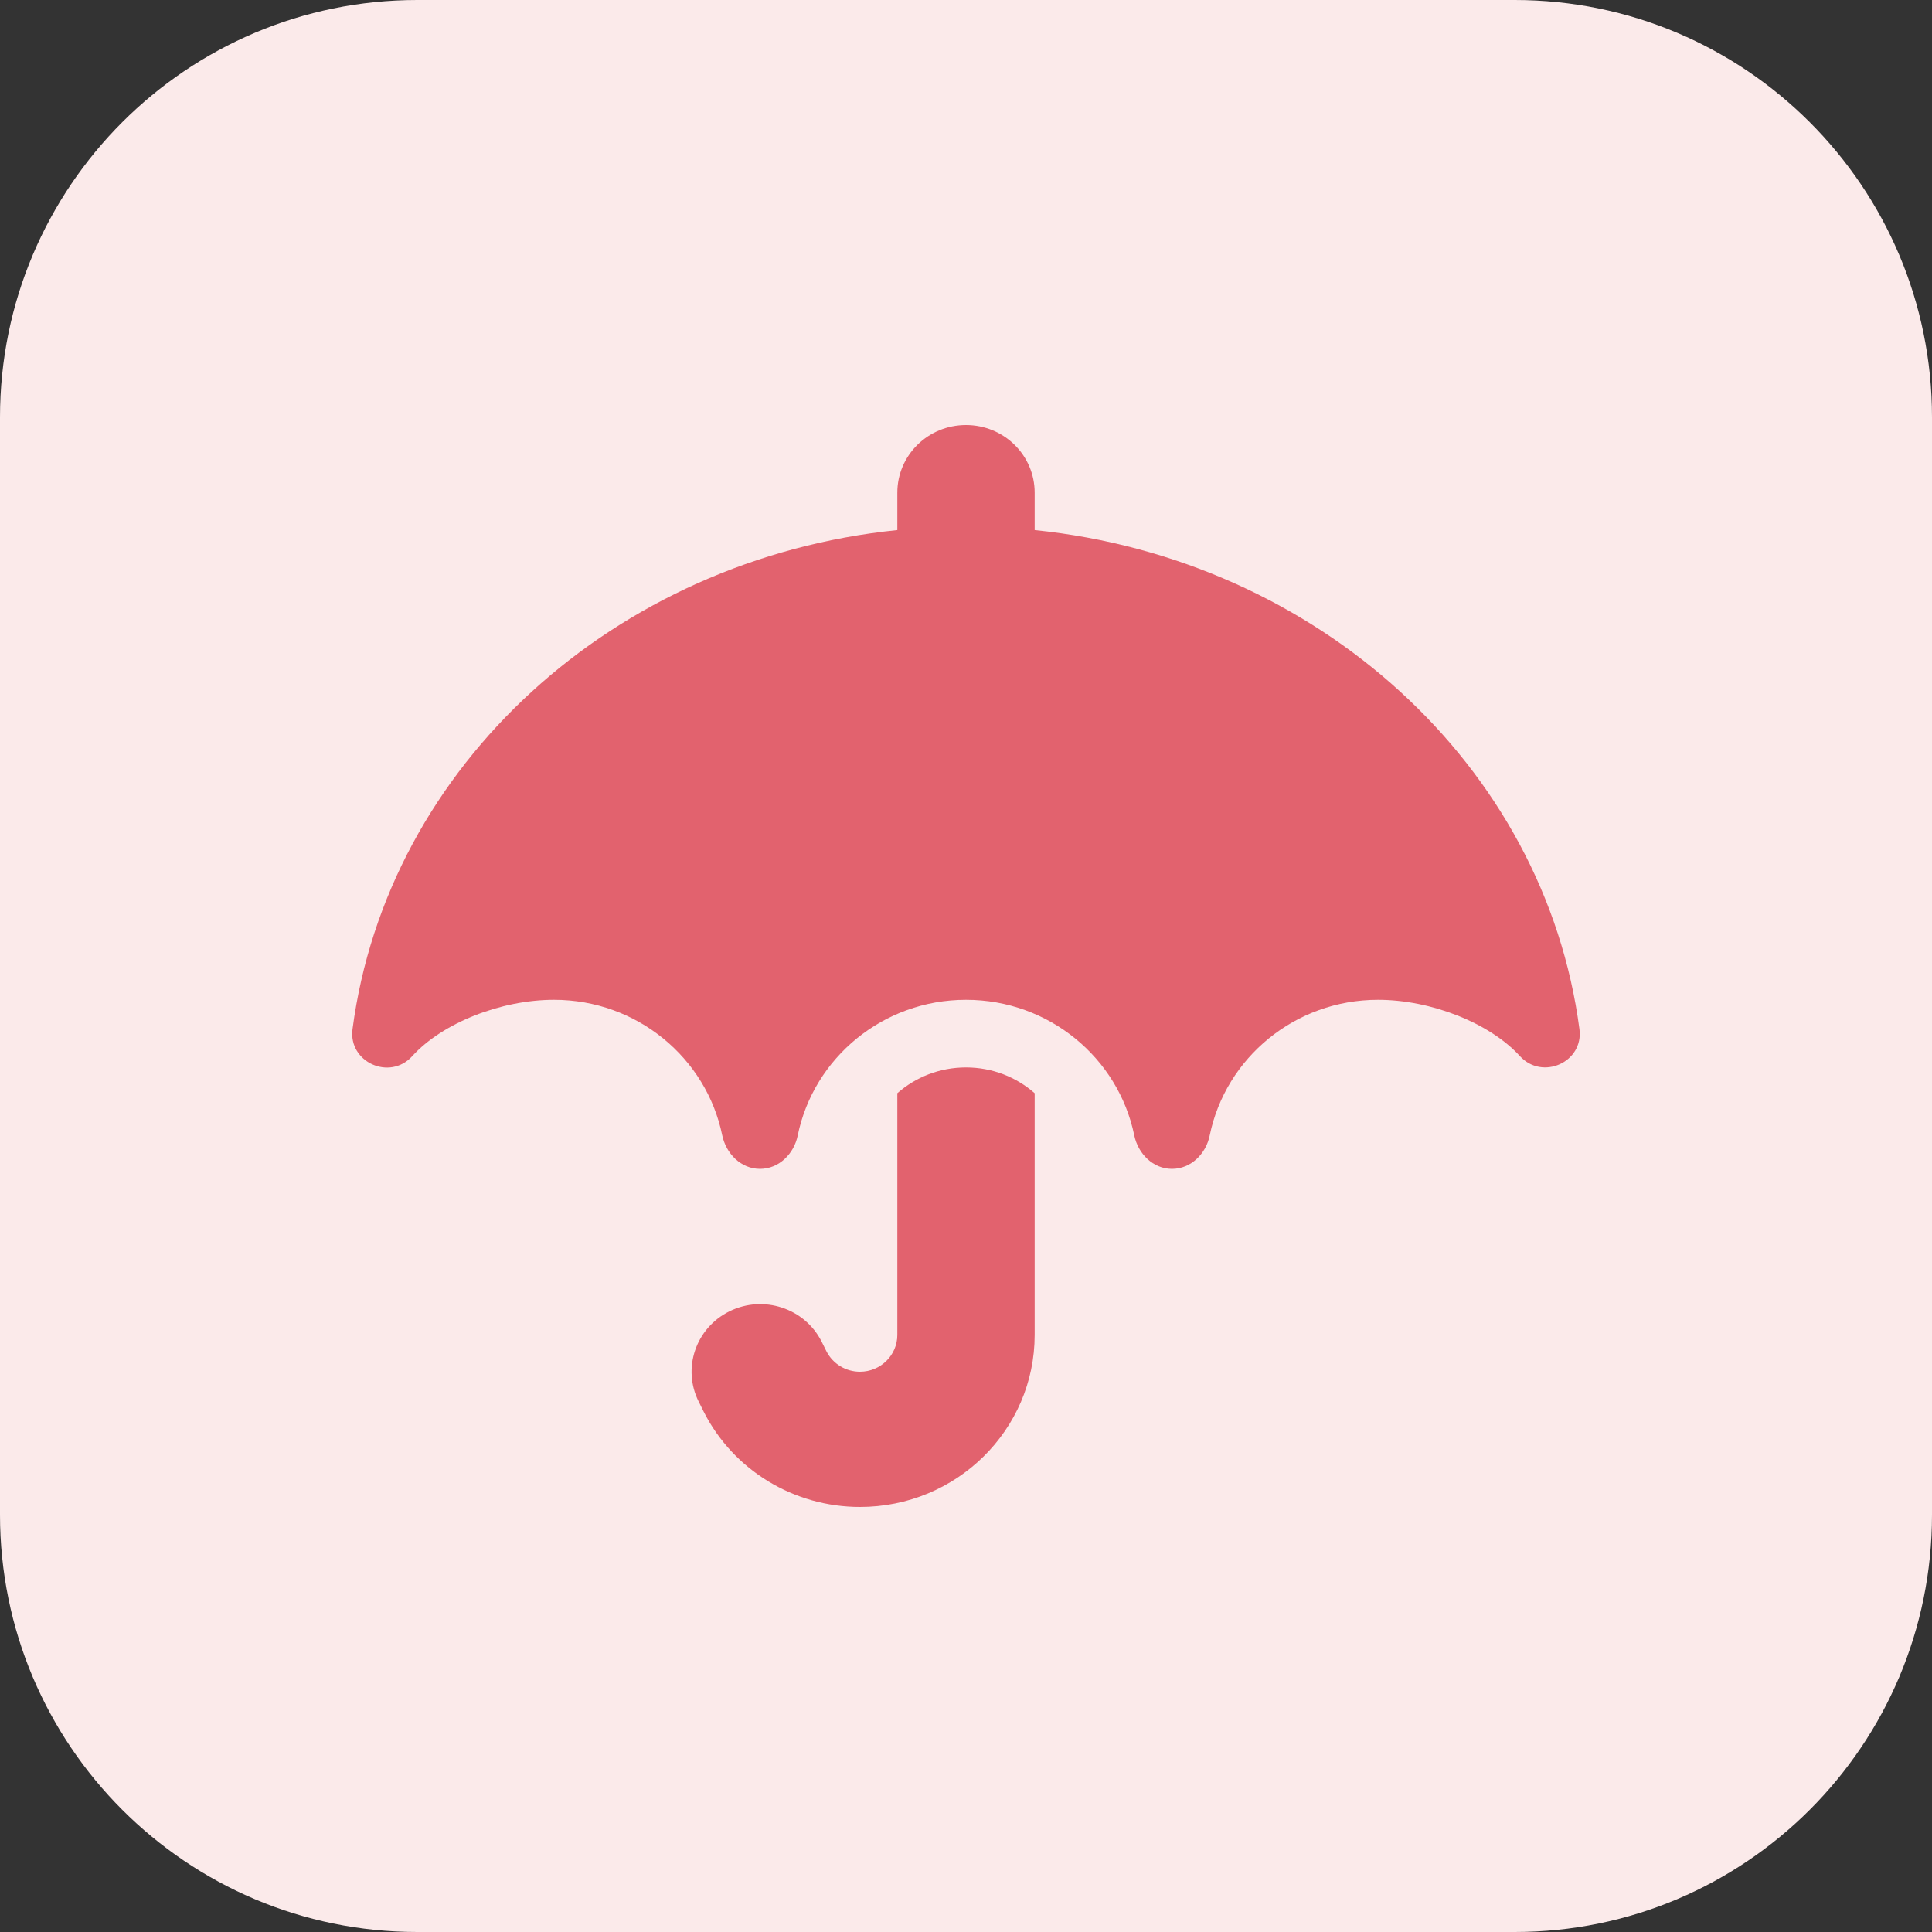
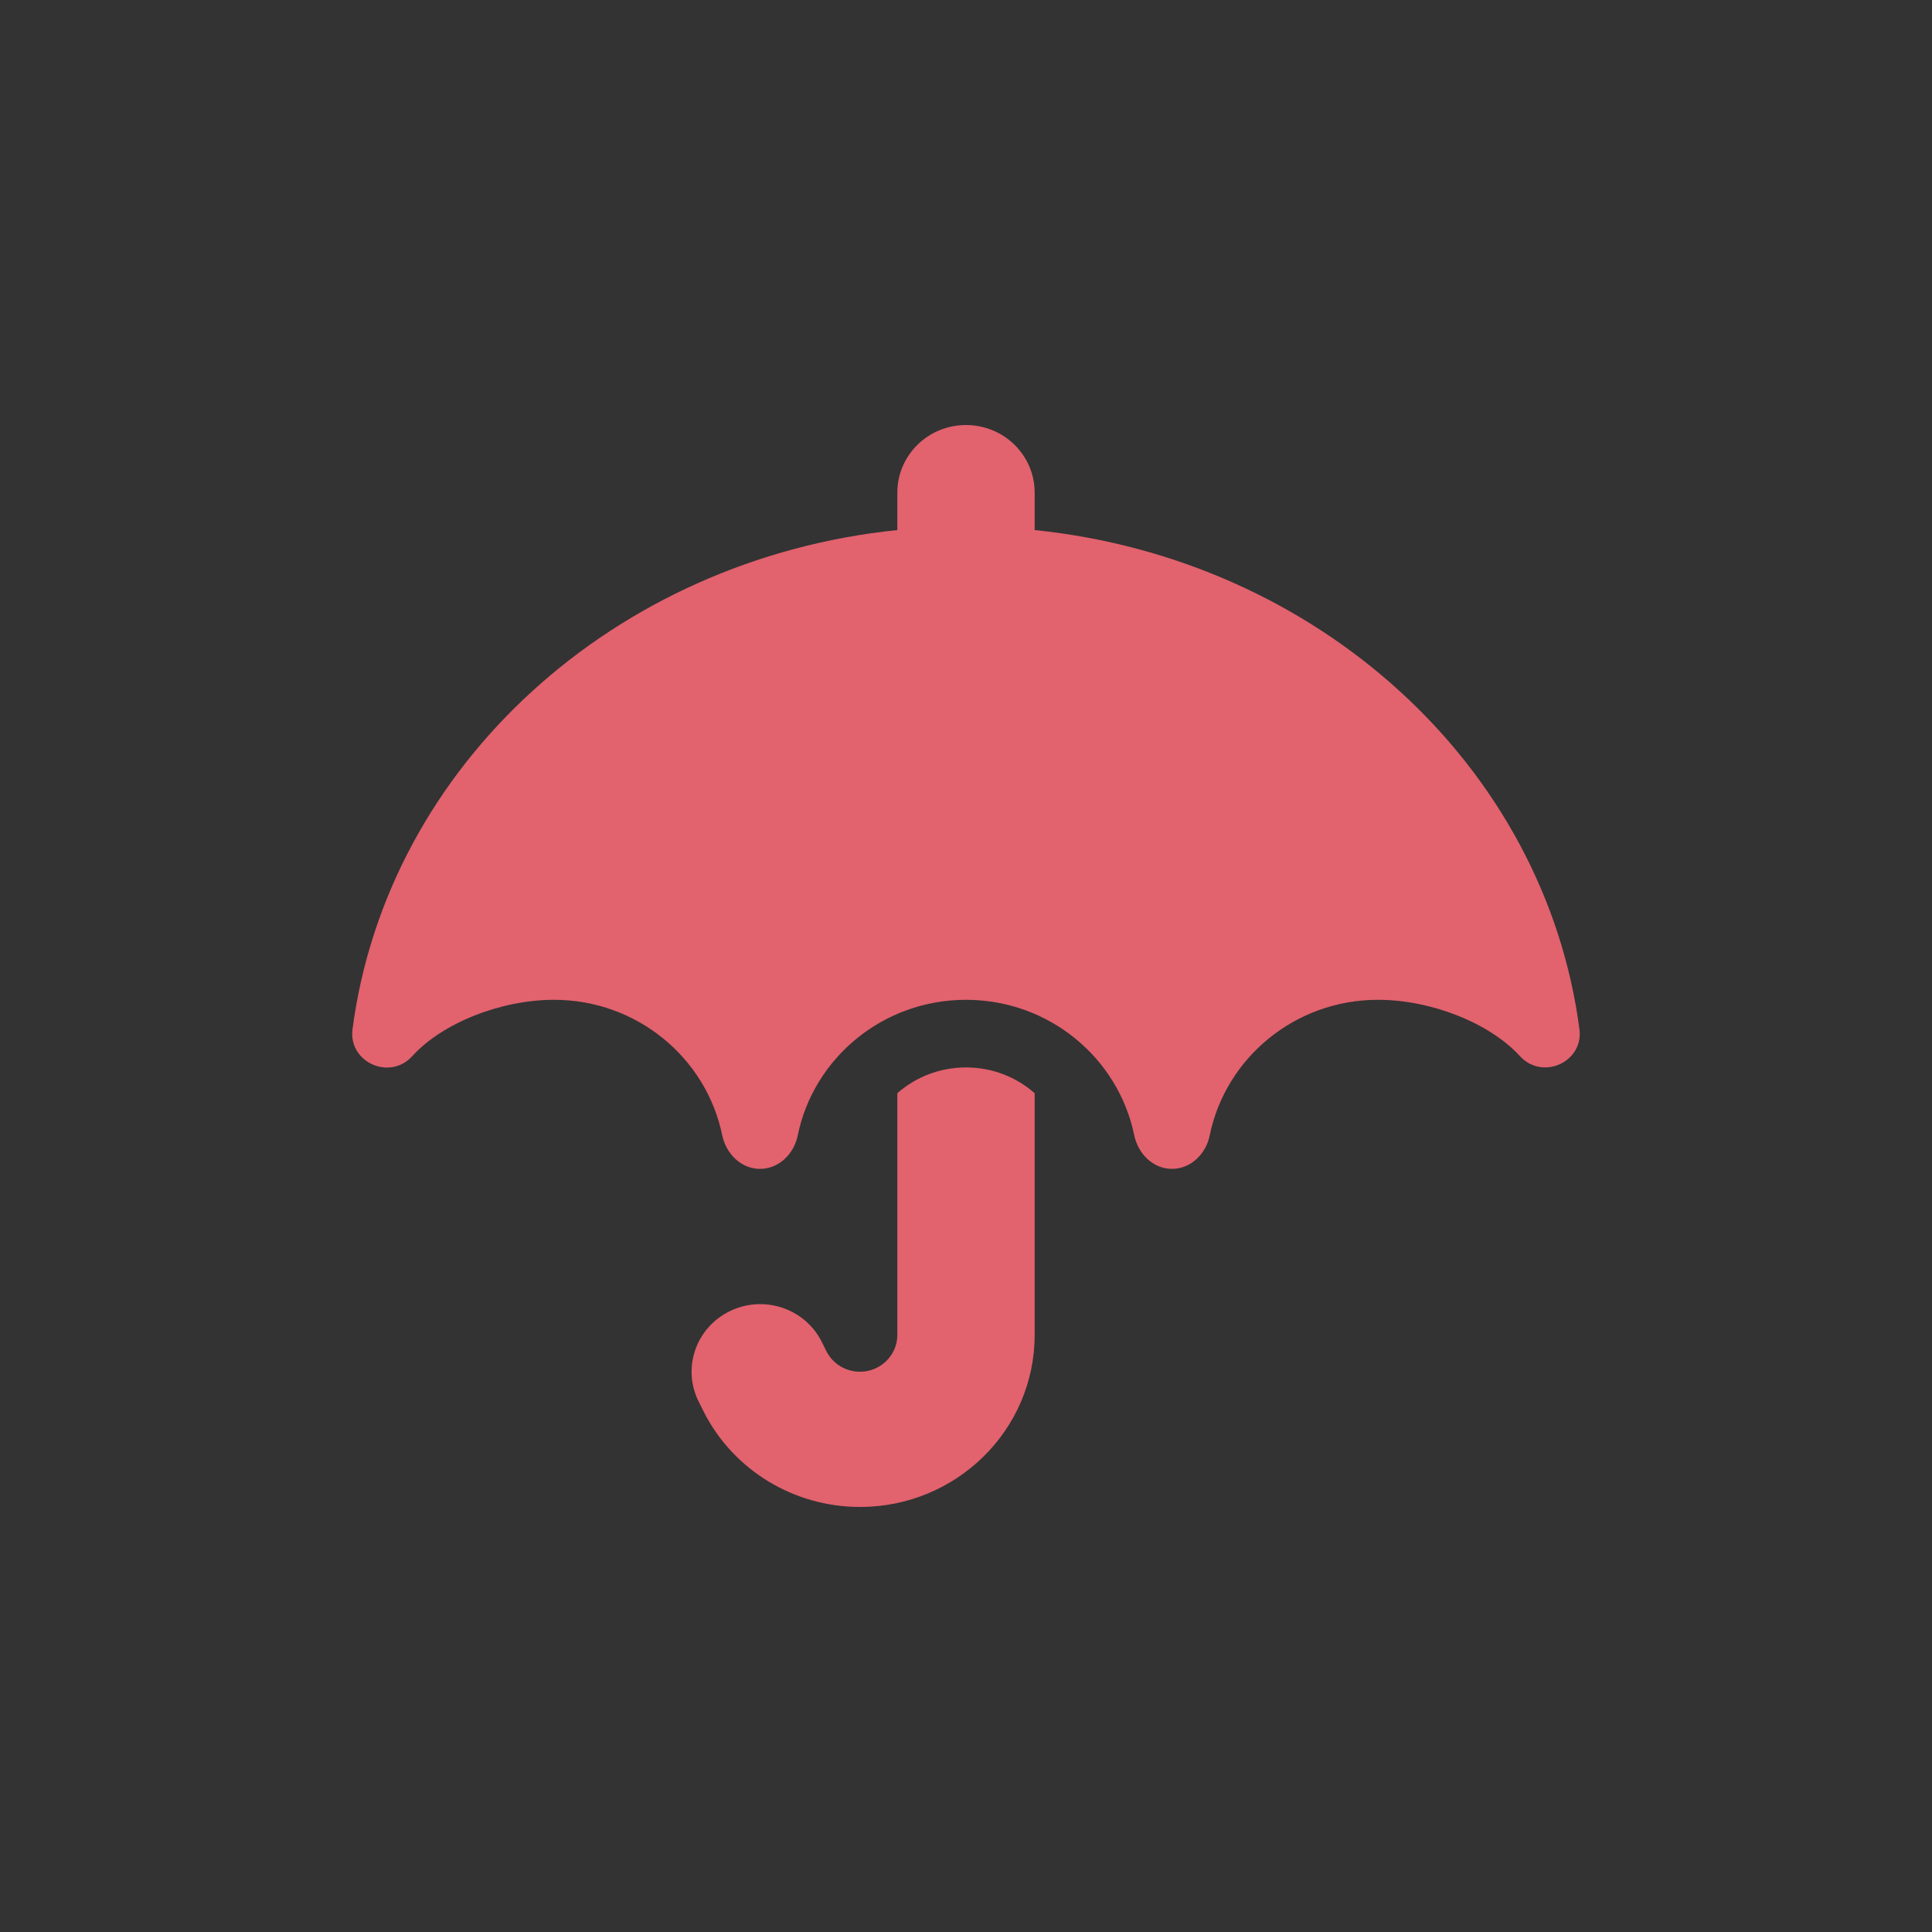
<svg xmlns="http://www.w3.org/2000/svg" width="50" height="50" viewBox="0 0 50 50" fill="none">
  <rect x="0" y="0" width="50" height="50" fill="#333333" stroke="none" />
-   <path d="M0 10.8C0 4.835 4.835 0 10.8 0H39.2C45.165 0 50 4.835 50 10.8V39.2C50 45.165 45.165 50 39.2 50H10.8C4.835 50 0 45.165 0 39.2V10.8Z" fill="#FBEAEA" />
  <path d="M25 11C25.983 11 26.777 11.782 26.777 12.75V13.718C34.096 14.467 39.977 19.805 40.876 26.635C40.987 27.488 39.916 27.97 39.333 27.33C38.555 26.477 37.039 25.875 35.662 25.875C33.513 25.875 31.719 27.379 31.308 29.381C31.214 29.856 30.825 30.25 30.331 30.25C29.837 30.25 29.453 29.856 29.354 29.381C28.942 27.379 27.149 25.875 25 25.875C22.851 25.875 21.057 27.379 20.646 29.381C20.552 29.856 20.163 30.25 19.669 30.25C19.174 30.25 18.791 29.856 18.691 29.381C18.28 27.379 16.487 25.875 14.338 25.875C12.96 25.875 11.444 26.477 10.667 27.335C10.084 27.975 9.012 27.488 9.123 26.635C10.023 19.805 15.904 14.467 23.223 13.718V12.75C23.223 11.782 24.017 11 25 11ZM25 27.625C25.683 27.625 26.305 27.877 26.777 28.292V34.548C26.777 37.009 24.75 39 22.256 39C20.546 39 18.98 38.048 18.214 36.539L18.086 36.282C17.647 35.418 18.003 34.368 18.88 33.936C19.758 33.504 20.824 33.854 21.262 34.718L21.39 34.975C21.557 35.298 21.89 35.5 22.256 35.5C22.79 35.5 23.223 35.073 23.223 34.548V28.292C23.695 27.877 24.317 27.625 25 27.625Z" fill="#E2626E" />
</svg>